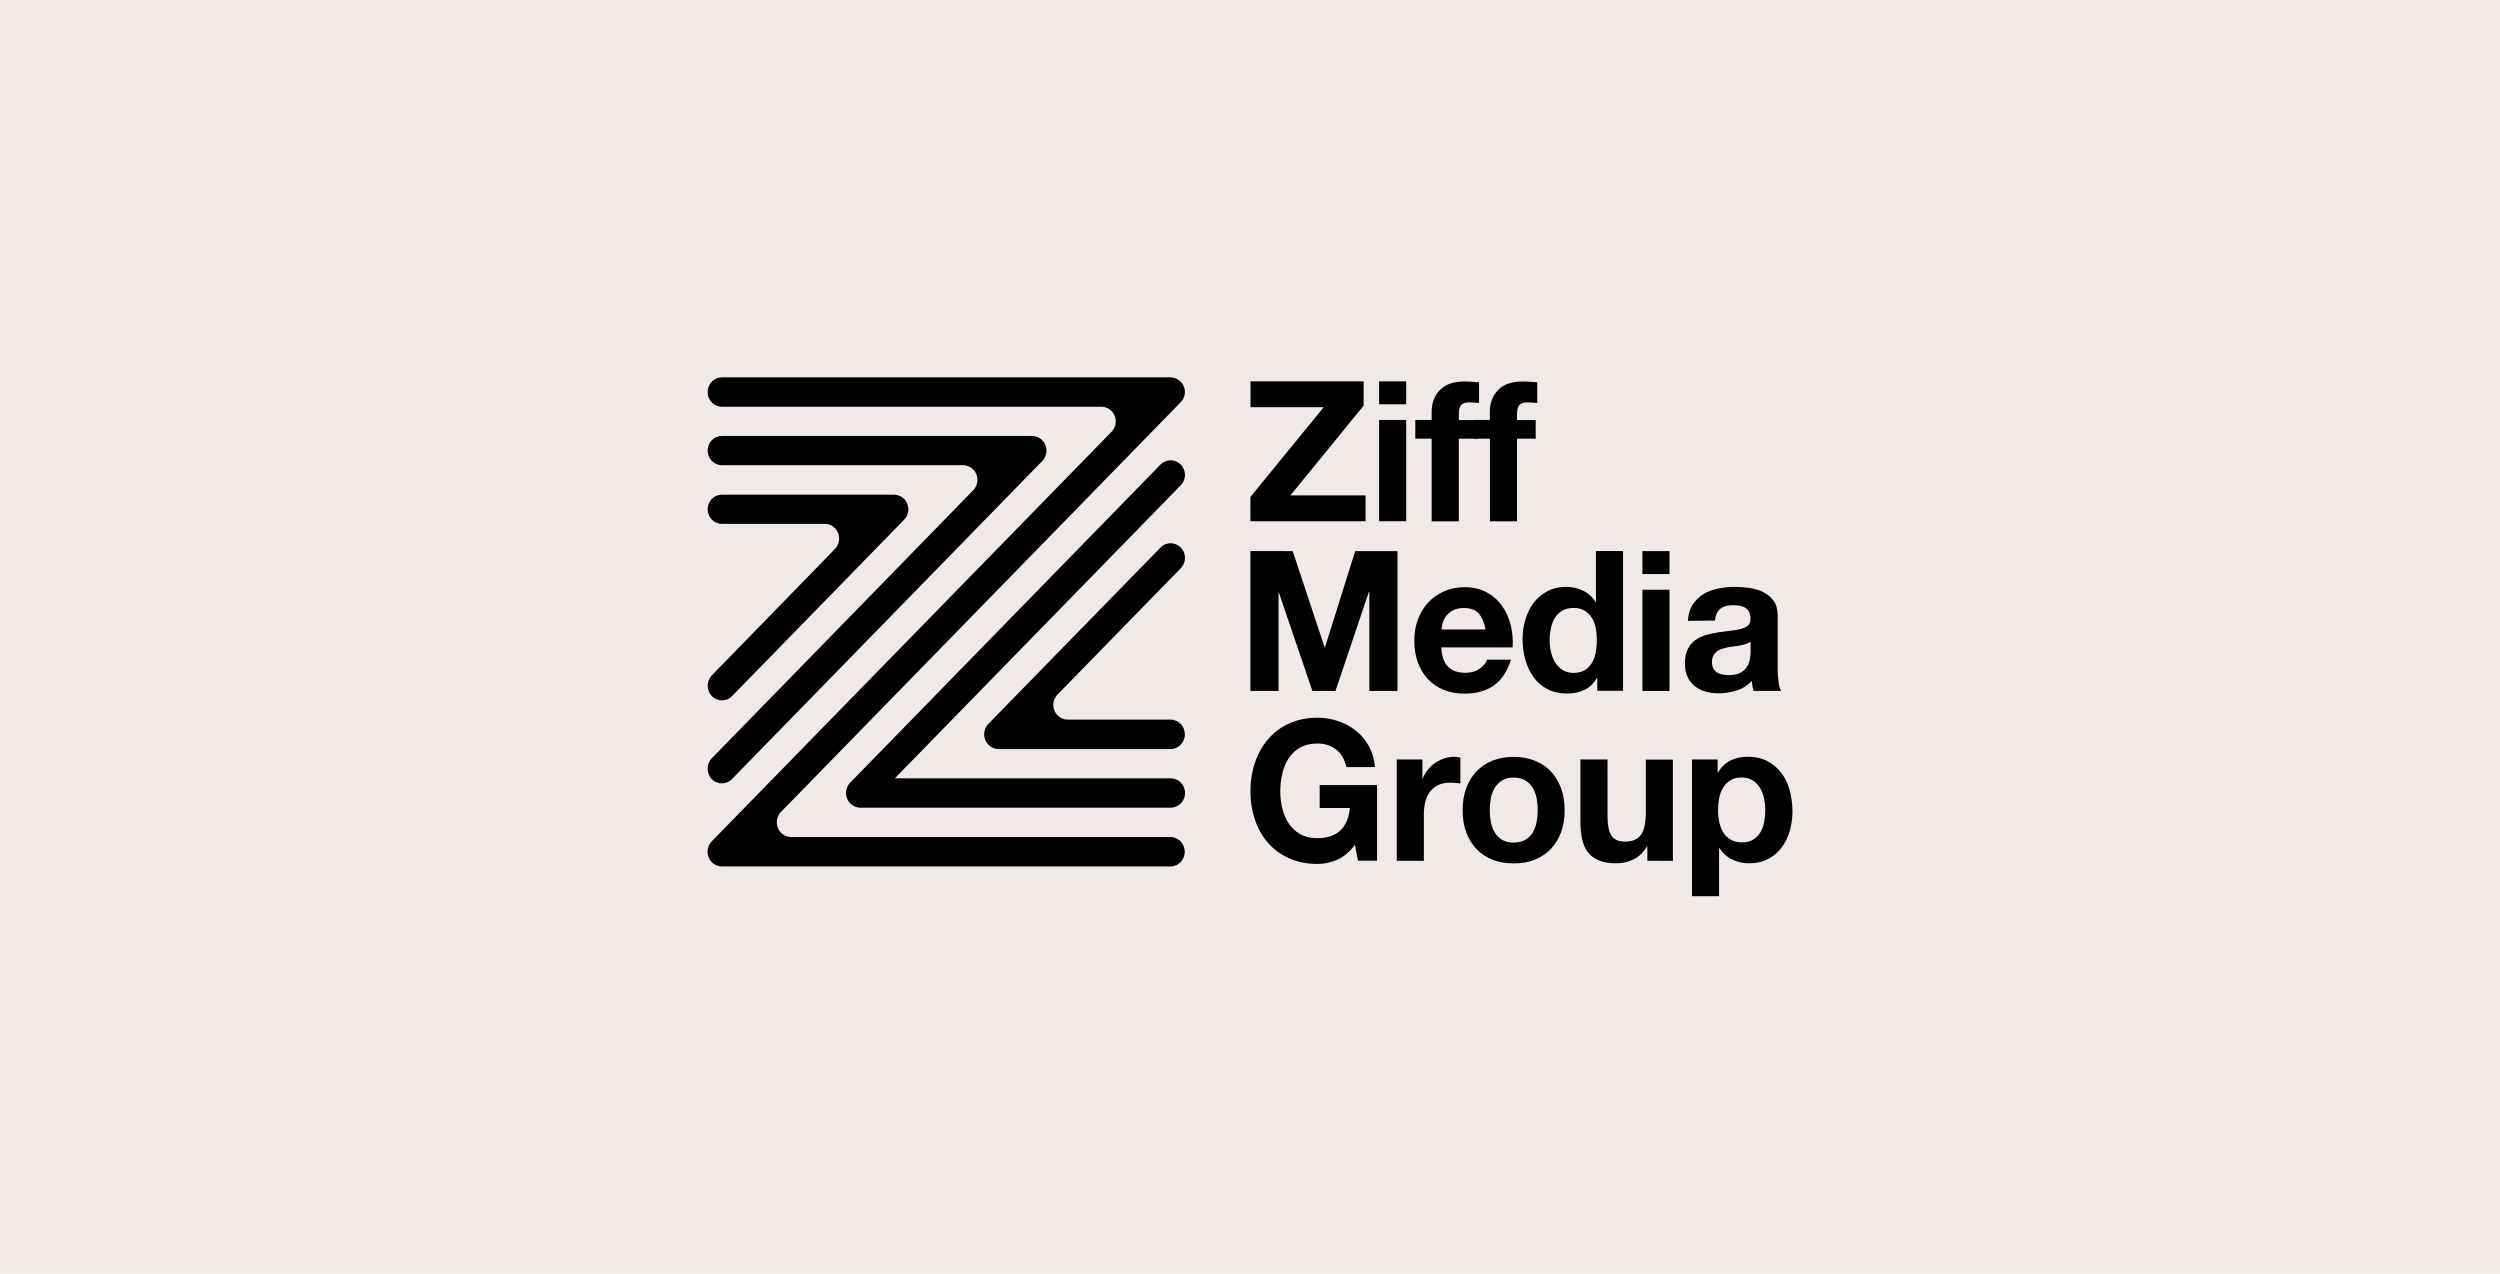
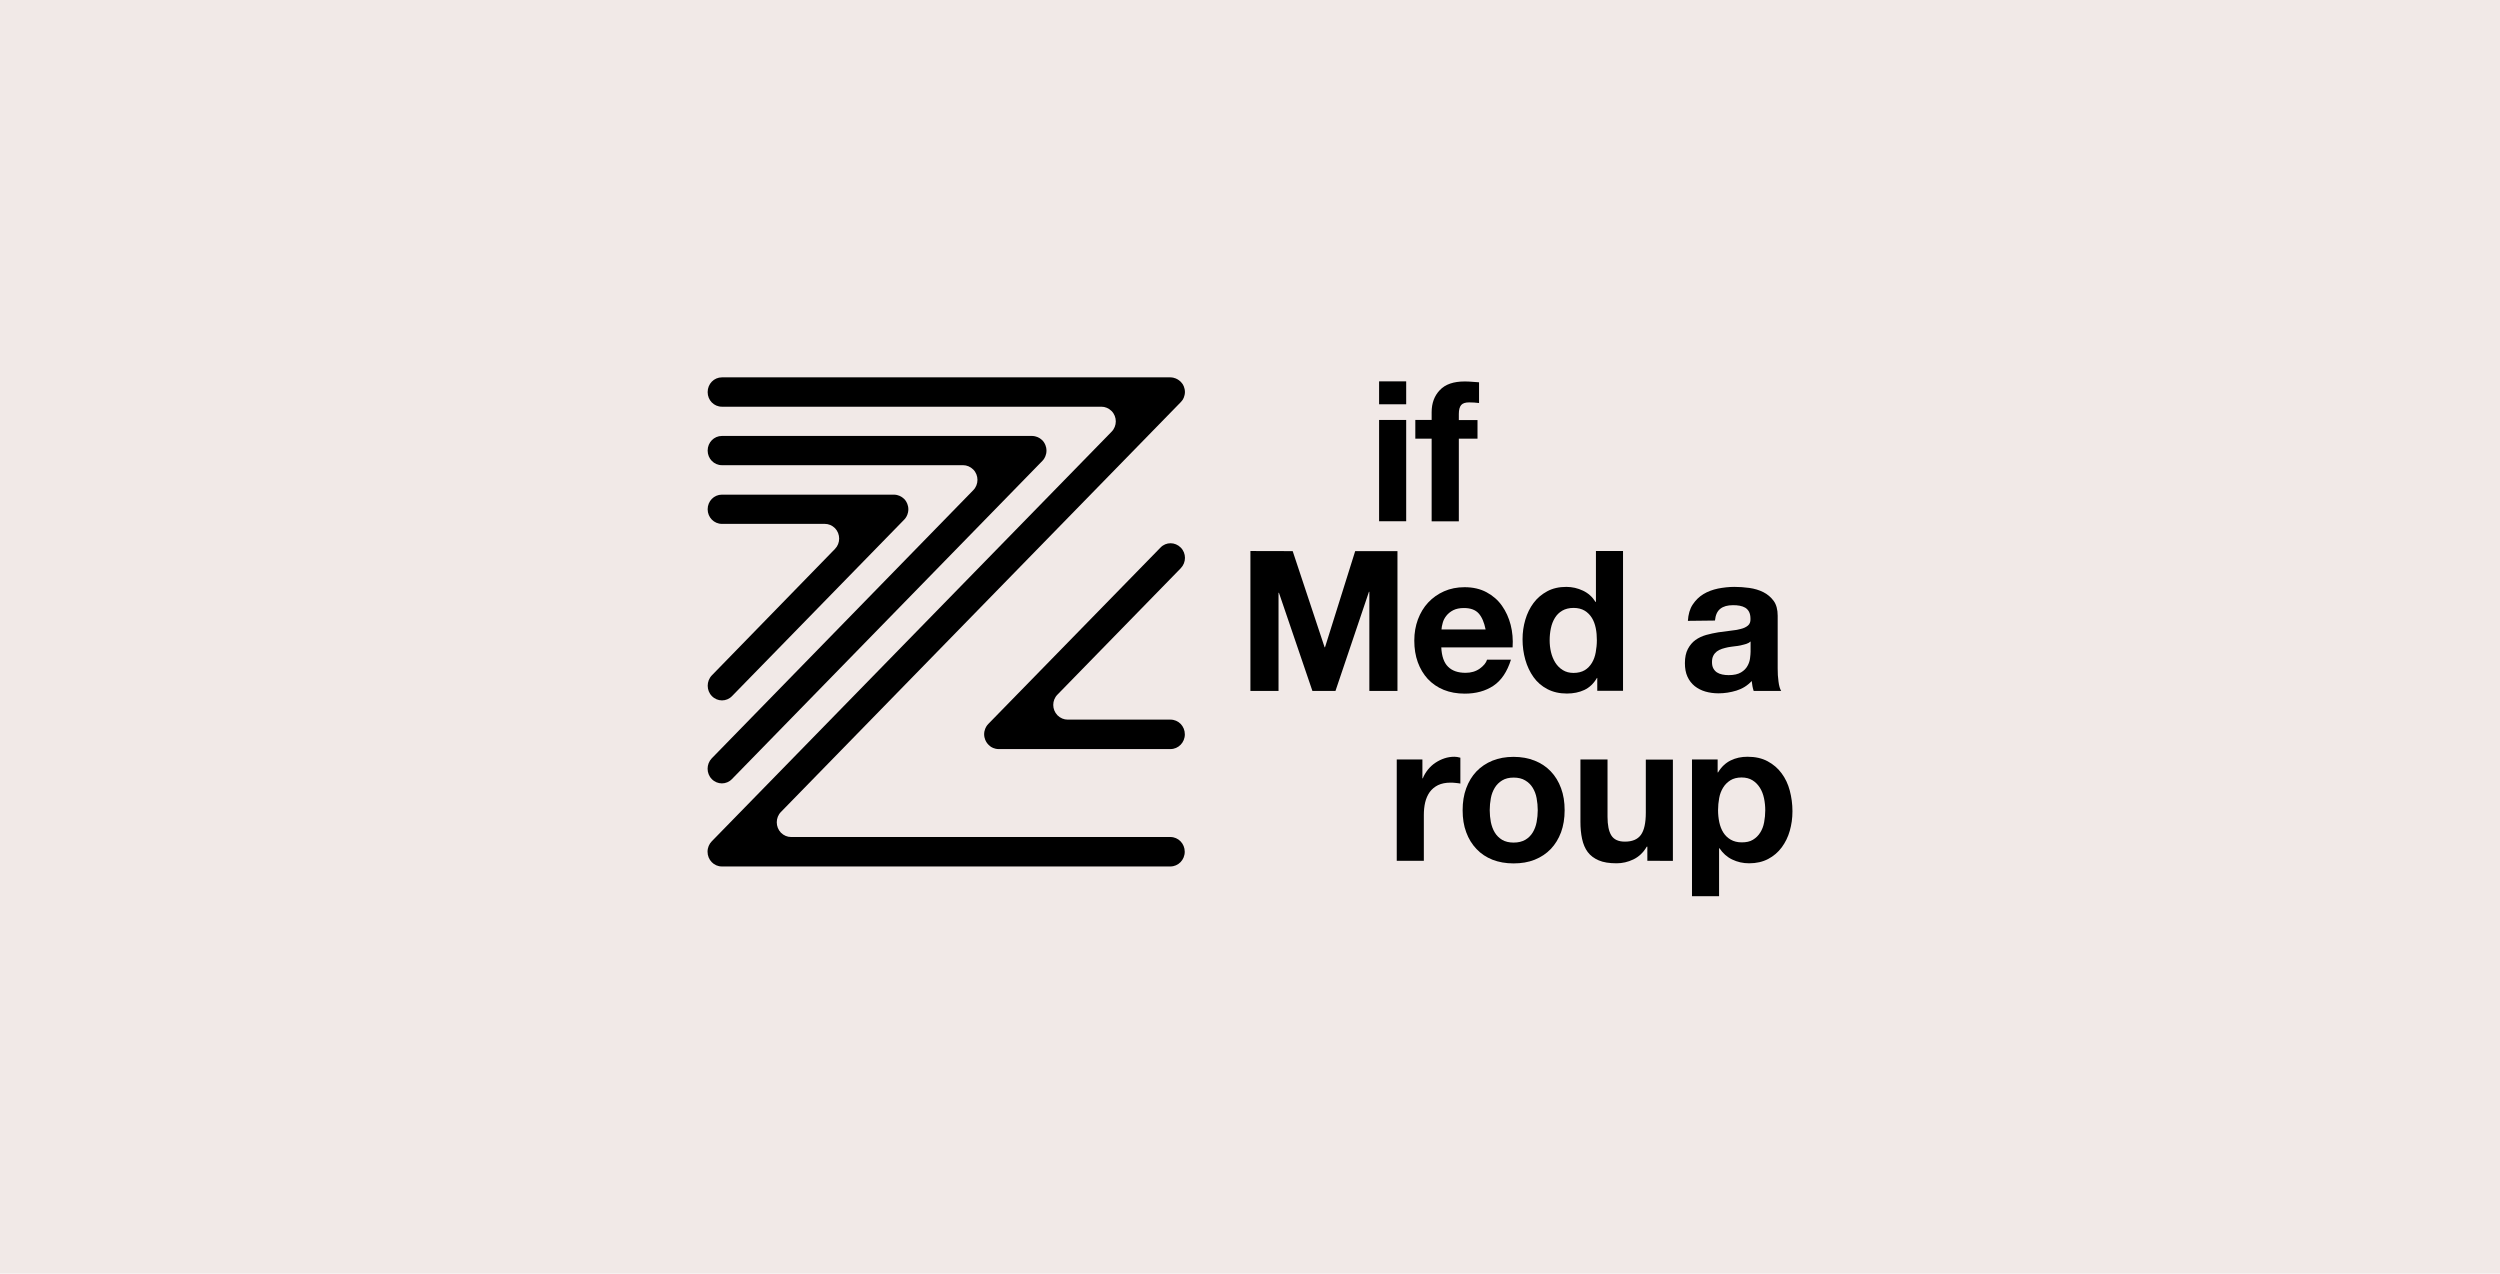
<svg xmlns="http://www.w3.org/2000/svg" width="265" height="135" viewBox="0 0 265 135" fill="none">
  <rect width="265" height="135" fill="#F1E9E7" />
  <g clip-path="url(#clip0_2_806)">
-     <path d="M140.31 43.166H132.554V40.424H144.542V42.999L136.786 52.51H144.748V55.252H132.544V52.677L140.31 43.166Z" fill="black" />
    <path d="M146.184 42.854V40.424H149.056V42.854H146.184ZM149.056 44.515V55.252H146.184V44.515H149.056Z" fill="black" />
    <path d="M150.024 46.489V44.516H151.754V43.69C151.754 42.732 152.047 41.951 152.624 41.349C153.2 40.736 154.082 40.435 155.256 40.435C155.517 40.435 155.768 40.446 156.029 40.468C156.29 40.491 156.54 40.502 156.779 40.524V42.72C156.442 42.676 156.094 42.654 155.724 42.654C155.332 42.654 155.05 42.743 154.886 42.932C154.723 43.122 154.636 43.434 154.636 43.88V44.527H156.616V46.5H154.636V55.264H151.754V46.5H150.024V46.489Z" fill="black" />
-     <path d="M156.203 46.489V44.516H157.921V43.69C157.921 42.732 158.215 41.951 158.792 41.349C159.368 40.736 160.249 40.435 161.424 40.435C161.685 40.435 161.935 40.446 162.196 40.468C162.457 40.491 162.708 40.502 162.947 40.524V42.72C162.61 42.676 162.262 42.654 161.892 42.654C161.5 42.654 161.217 42.743 161.054 42.932C160.891 43.122 160.804 43.434 160.804 43.88V44.527H162.784V46.5H160.804V55.264H157.932V46.5H156.203V46.489Z" fill="black" />
    <path d="M137.025 58.419L140.408 68.609H140.452L143.65 58.419H148.131V73.236H145.151V62.734H145.107L141.561 73.236H139.114L135.568 62.834H135.524V73.236H132.544V58.408L137.025 58.419Z" fill="black" />
    <path d="M153.494 70.672C153.929 71.107 154.549 71.319 155.354 71.319C155.931 71.319 156.431 71.174 156.855 70.873C157.269 70.572 157.53 70.26 157.628 69.925H160.162C159.76 71.207 159.14 72.133 158.302 72.69C157.465 73.248 156.453 73.526 155.267 73.526C154.441 73.526 153.701 73.393 153.037 73.125C152.374 72.857 151.819 72.467 151.351 71.977C150.894 71.475 150.535 70.884 150.285 70.193C150.035 69.501 149.915 68.743 149.915 67.907C149.915 67.071 150.046 66.357 150.296 65.666C150.557 64.975 150.916 64.373 151.384 63.871C151.852 63.369 152.417 62.968 153.07 62.678C153.723 62.388 154.451 62.243 155.245 62.243C156.137 62.243 156.91 62.422 157.573 62.778C158.237 63.135 158.781 63.603 159.205 64.206C159.629 64.808 159.934 65.477 160.13 66.235C160.325 66.993 160.391 67.796 160.336 68.621H152.776C152.82 69.557 153.059 70.248 153.494 70.672ZM156.747 65.031C156.399 64.64 155.876 64.451 155.18 64.451C154.723 64.451 154.343 64.529 154.038 64.685C153.733 64.841 153.494 65.042 153.309 65.276C153.124 65.51 152.994 65.766 152.928 66.023C152.852 66.29 152.809 66.525 152.798 66.725H157.475C157.323 65.978 157.084 65.41 156.747 65.031Z" fill="black" />
    <path d="M169.267 71.876C168.93 72.456 168.484 72.88 167.94 73.136C167.396 73.392 166.776 73.515 166.091 73.515C165.307 73.515 164.622 73.359 164.024 73.047C163.426 72.735 162.936 72.311 162.555 71.776C162.175 71.241 161.881 70.627 161.685 69.936C161.489 69.245 161.391 68.52 161.391 67.773C161.391 67.026 161.489 66.357 161.685 65.688C161.881 65.019 162.175 64.428 162.555 63.916C162.936 63.403 163.426 62.99 164.002 62.678C164.579 62.366 165.253 62.21 166.025 62.21C166.645 62.21 167.233 62.343 167.798 62.611C168.364 62.879 168.799 63.28 169.126 63.804H169.169V58.408H172.041V73.225H169.31V71.854L169.267 71.876ZM169.147 66.569C169.06 66.156 168.93 65.8 168.734 65.488C168.538 65.175 168.288 64.919 167.972 64.729C167.657 64.54 167.265 64.439 166.798 64.439C166.33 64.439 165.927 64.54 165.601 64.729C165.275 64.919 165.014 65.175 164.818 65.499C164.622 65.822 164.481 66.179 164.394 66.591C164.307 67.004 164.263 67.428 164.263 67.874C164.263 68.286 164.307 68.71 164.405 69.122C164.502 69.535 164.655 69.903 164.861 70.237C165.068 70.561 165.329 70.828 165.656 71.029C165.982 71.23 166.352 71.33 166.798 71.33C167.244 71.33 167.668 71.23 167.983 71.04C168.299 70.85 168.549 70.583 168.745 70.26C168.941 69.936 169.071 69.568 169.147 69.145C169.223 68.721 169.267 68.297 169.267 67.862C169.267 67.428 169.234 66.982 169.147 66.569Z" fill="black" />
-     <path d="M174.097 60.849V58.419H176.968V60.849H174.097ZM176.968 62.511V73.247H174.097V62.511H176.968Z" fill="black" />
    <path d="M178.916 65.811C178.959 65.12 179.122 64.54 179.427 64.083C179.731 63.626 180.101 63.258 180.558 62.979C181.015 62.7 181.537 62.511 182.103 62.388C182.679 62.277 183.256 62.21 183.832 62.21C184.354 62.21 184.887 62.243 185.431 62.321C185.975 62.399 186.465 62.544 186.911 62.767C187.357 62.99 187.716 63.302 188.009 63.693C188.292 64.083 188.434 64.607 188.434 65.265V70.85C188.434 71.341 188.455 71.798 188.521 72.244C188.575 72.69 188.673 73.025 188.803 73.237H185.888C185.834 73.069 185.79 72.902 185.758 72.724C185.725 72.556 185.703 72.378 185.682 72.188C185.225 72.679 184.681 73.013 184.061 73.203C183.441 73.393 182.81 73.493 182.157 73.493C181.657 73.493 181.189 73.426 180.765 73.303C180.341 73.181 179.96 72.98 179.633 72.724C179.307 72.456 179.057 72.133 178.872 71.731C178.687 71.33 178.6 70.85 178.6 70.293C178.6 69.68 178.709 69.178 178.916 68.788C179.122 68.398 179.394 68.074 179.72 67.84C180.047 67.606 180.428 67.428 180.852 67.305C181.276 67.194 181.7 67.093 182.135 67.026C182.57 66.959 182.995 66.904 183.408 66.859C183.821 66.814 184.202 66.759 184.518 66.669C184.844 66.591 185.094 66.469 185.29 66.302C185.475 66.145 185.562 65.911 185.551 65.61C185.551 65.287 185.497 65.042 185.399 64.852C185.301 64.663 185.159 64.518 184.996 64.417C184.822 64.317 184.637 64.25 184.409 64.206C184.18 64.161 183.952 64.15 183.691 64.15C183.125 64.15 182.679 64.272 182.353 64.529C182.027 64.785 181.842 65.198 181.787 65.778L178.916 65.811ZM185.562 67.996C185.442 68.108 185.29 68.197 185.105 68.253C184.92 68.308 184.724 68.364 184.518 68.409C184.311 68.453 184.093 68.487 183.854 68.509C183.626 68.531 183.397 68.576 183.169 68.609C182.951 68.654 182.745 68.71 182.527 68.777C182.309 68.844 182.135 68.944 181.983 69.055C181.831 69.178 181.7 69.323 181.613 69.501C181.515 69.68 181.472 69.914 181.472 70.181C181.472 70.449 181.515 70.672 181.613 70.85C181.711 71.029 181.842 71.174 181.994 71.274C182.146 71.374 182.342 71.453 182.56 71.497C182.777 71.542 182.995 71.564 183.234 71.564C183.8 71.564 184.235 71.464 184.55 71.274C184.866 71.085 185.094 70.85 185.236 70.583C185.388 70.315 185.475 70.037 185.507 69.758C185.54 69.479 185.562 69.256 185.562 69.089V67.996Z" fill="black" />
-     <path d="M141.746 91.131C141.061 91.432 140.365 91.577 139.658 91.577C138.548 91.577 137.558 91.376 136.666 90.986C135.785 90.596 135.035 90.049 134.425 89.358C133.816 88.667 133.348 87.853 133.033 86.917C132.718 85.98 132.544 84.977 132.544 83.895C132.544 82.814 132.707 81.766 133.033 80.818C133.359 79.87 133.827 79.045 134.425 78.343C135.035 77.64 135.774 77.083 136.666 76.681C137.547 76.28 138.548 76.079 139.658 76.079C140.397 76.079 141.115 76.191 141.811 76.425C142.508 76.648 143.138 76.994 143.693 77.428C144.259 77.874 144.716 78.421 145.086 79.067C145.445 79.714 145.673 80.461 145.749 81.308H142.714C142.529 80.472 142.159 79.859 141.616 79.435C141.072 79.023 140.419 78.811 139.647 78.811C138.929 78.811 138.32 78.956 137.819 79.235C137.319 79.513 136.916 79.904 136.601 80.372C136.285 80.851 136.068 81.398 135.927 82C135.785 82.613 135.709 83.237 135.709 83.884C135.709 84.531 135.785 85.11 135.927 85.701C136.068 86.292 136.296 86.816 136.601 87.284C136.906 87.753 137.319 88.132 137.819 88.422C138.32 88.701 138.929 88.845 139.647 88.845C140.702 88.845 141.518 88.567 142.083 88.02C142.66 87.474 142.986 86.682 143.084 85.645H139.886V83.215H145.967V91.231H143.943L143.617 89.548C143.062 90.306 142.431 90.83 141.746 91.131Z" fill="black" />
    <path d="M150.775 80.506V82.501H150.818C150.949 82.167 151.134 81.866 151.362 81.576C151.591 81.297 151.852 81.052 152.156 80.851C152.461 80.651 152.776 80.495 153.113 80.383C153.451 80.272 153.799 80.216 154.169 80.216C154.353 80.216 154.571 80.249 154.799 80.316V83.059C154.669 83.037 154.506 83.003 154.31 82.992C154.125 82.97 153.94 82.959 153.766 82.959C153.244 82.959 152.798 83.048 152.428 83.226C152.069 83.404 151.775 83.65 151.547 83.962C151.329 84.274 151.166 84.642 151.068 85.055C150.97 85.467 150.927 85.924 150.927 86.404V91.243H148.055V80.506H150.775Z" fill="black" />
    <path d="M155.42 83.55C155.681 82.847 156.04 82.256 156.507 81.766C156.975 81.275 157.552 80.896 158.204 80.628C158.868 80.361 159.607 80.227 160.434 80.227C161.261 80.227 162.001 80.361 162.675 80.628C163.349 80.896 163.915 81.275 164.383 81.766C164.851 82.256 165.22 82.858 165.471 83.55C165.732 84.252 165.851 85.021 165.851 85.891C165.851 86.761 165.721 87.53 165.471 88.221C165.21 88.912 164.851 89.503 164.383 89.994C163.915 90.484 163.339 90.864 162.675 91.131C162.011 91.399 161.261 91.521 160.434 91.521C159.607 91.521 158.868 91.388 158.204 91.131C157.541 90.864 156.975 90.496 156.507 89.994C156.04 89.503 155.67 88.912 155.42 88.221C155.158 87.53 155.039 86.749 155.039 85.891C155.039 85.032 155.158 84.252 155.42 83.55ZM158.03 87.14C158.117 87.552 158.248 87.92 158.444 88.243C158.639 88.567 158.9 88.823 159.227 89.024C159.553 89.213 159.956 89.314 160.445 89.314C160.935 89.314 161.337 89.213 161.674 89.024C162.001 88.834 162.273 88.567 162.468 88.243C162.664 87.92 162.806 87.552 162.882 87.14C162.958 86.727 163.001 86.315 163.001 85.88C163.001 85.445 162.958 85.032 162.882 84.609C162.806 84.185 162.664 83.828 162.468 83.505C162.273 83.182 162.011 82.925 161.674 82.725C161.348 82.524 160.935 82.424 160.445 82.424C159.956 82.424 159.553 82.524 159.227 82.725C158.9 82.925 158.639 83.182 158.444 83.505C158.248 83.828 158.106 84.196 158.03 84.609C157.954 85.021 157.911 85.445 157.911 85.88C157.911 86.315 157.954 86.727 158.03 87.14Z" fill="black" />
    <path d="M174.619 91.243V89.749H174.554C174.195 90.373 173.716 90.819 173.139 91.098C172.563 91.376 171.965 91.51 171.355 91.51C170.583 91.51 169.952 91.41 169.463 91.198C168.973 90.986 168.582 90.696 168.299 90.317C168.016 89.938 167.82 89.47 167.701 88.924C167.581 88.377 167.526 87.775 167.526 87.106V80.506H170.398V86.571C170.398 87.463 170.529 88.121 170.801 88.556C171.073 88.991 171.551 89.213 172.237 89.213C173.02 89.213 173.585 88.979 173.934 88.5C174.282 88.021 174.456 87.24 174.456 86.147V80.517H177.327V91.254L174.619 91.243Z" fill="black" />
    <path d="M182.07 80.506V81.877H182.114C182.462 81.297 182.908 80.874 183.452 80.606C183.995 80.338 184.583 80.216 185.236 80.216C186.062 80.216 186.769 80.372 187.368 80.695C187.966 81.019 188.455 81.431 188.847 81.966C189.239 82.49 189.532 83.103 189.717 83.806C189.902 84.508 190 85.233 190 85.991C190 86.749 189.902 87.407 189.717 88.065C189.532 88.723 189.239 89.314 188.858 89.827C188.477 90.34 187.998 90.752 187.422 91.053C186.845 91.354 186.182 91.51 185.41 91.51C184.757 91.51 184.17 91.376 183.615 91.109C183.06 90.841 182.614 90.44 182.266 89.916H182.222V95H179.351V80.506H182.07ZM185.812 89.013C186.128 88.823 186.389 88.567 186.584 88.254C186.78 87.942 186.922 87.586 186.998 87.162C187.074 86.749 187.117 86.326 187.117 85.891C187.117 85.456 187.074 85.043 186.987 84.62C186.9 84.207 186.758 83.839 186.552 83.505C186.345 83.182 186.095 82.914 185.769 82.713C185.453 82.513 185.061 82.412 184.605 82.412C184.148 82.412 183.734 82.513 183.419 82.713C183.103 82.914 182.842 83.17 182.647 83.494C182.451 83.817 182.309 84.174 182.233 84.597C182.157 85.01 182.114 85.445 182.114 85.88C182.114 86.314 182.157 86.727 182.244 87.151C182.331 87.563 182.473 87.931 182.668 88.243C182.864 88.556 183.125 88.812 183.452 89.001C183.778 89.191 184.17 89.291 184.626 89.291C185.083 89.291 185.497 89.213 185.812 89.013Z" fill="black" />
    <path d="M75.446 80.383C74.859 80.996 74.859 81.978 75.446 82.58C76.044 83.193 77.001 83.193 77.589 82.58L110.483 48.864C110.516 48.83 110.549 48.786 110.581 48.752C110.592 48.73 110.603 48.719 110.625 48.697C110.636 48.674 110.657 48.652 110.668 48.63C110.679 48.607 110.69 48.585 110.712 48.563C110.723 48.54 110.734 48.518 110.744 48.496C110.755 48.474 110.766 48.451 110.777 48.429C110.788 48.407 110.799 48.384 110.81 48.362C110.821 48.34 110.821 48.317 110.831 48.295C110.842 48.273 110.853 48.251 110.853 48.217C110.864 48.195 110.864 48.172 110.875 48.15C110.886 48.128 110.886 48.106 110.897 48.072C110.897 48.05 110.908 48.016 110.908 47.994C110.908 47.972 110.918 47.95 110.918 47.927C110.929 47.827 110.929 47.727 110.918 47.615C110.918 47.593 110.908 47.57 110.908 47.548C110.908 47.526 110.897 47.492 110.897 47.459C110.897 47.437 110.886 47.403 110.875 47.381C110.875 47.359 110.864 47.336 110.853 47.314C110.842 47.292 110.842 47.269 110.831 47.236C110.821 47.214 110.821 47.191 110.81 47.169C110.799 47.147 110.788 47.124 110.777 47.102C110.766 47.08 110.755 47.058 110.744 47.035C110.734 47.013 110.723 46.991 110.712 46.968C110.701 46.946 110.69 46.924 110.668 46.901C110.657 46.879 110.636 46.857 110.625 46.835C110.614 46.812 110.603 46.801 110.581 46.779C110.516 46.701 110.451 46.623 110.364 46.567C110.342 46.556 110.331 46.545 110.309 46.522C110.288 46.511 110.266 46.489 110.244 46.478C110.222 46.467 110.201 46.456 110.179 46.433L110.114 46.4L110.048 46.366L109.983 46.333C109.961 46.322 109.939 46.322 109.918 46.31C109.896 46.299 109.874 46.288 109.842 46.288C109.82 46.277 109.798 46.277 109.776 46.266C109.755 46.255 109.722 46.255 109.7 46.244C109.678 46.233 109.646 46.233 109.624 46.233C109.602 46.233 109.581 46.221 109.559 46.221C109.504 46.21 109.461 46.21 109.406 46.21H76.523C75.685 46.21 75.011 46.901 75.011 47.76C75.011 48.618 75.685 49.31 76.523 49.31H102.086C102.477 49.31 102.858 49.466 103.163 49.767C103.761 50.369 103.761 51.361 103.163 51.963L75.446 80.383Z" fill="black" />
    <path d="M75.457 71.586C74.87 72.2 74.87 73.181 75.457 73.783C76.055 74.396 77.012 74.396 77.6 73.783L95.842 55.085C95.874 55.052 95.907 55.007 95.94 54.974C95.951 54.951 95.962 54.94 95.983 54.918C95.994 54.896 96.016 54.873 96.027 54.851C96.038 54.829 96.049 54.806 96.07 54.784C96.081 54.762 96.092 54.74 96.103 54.717C96.114 54.695 96.125 54.673 96.135 54.65C96.146 54.628 96.157 54.606 96.168 54.584C96.179 54.561 96.179 54.539 96.19 54.517C96.201 54.494 96.212 54.472 96.212 54.438C96.223 54.416 96.223 54.394 96.233 54.372C96.244 54.349 96.244 54.327 96.255 54.294C96.255 54.271 96.266 54.238 96.266 54.204C96.266 54.182 96.277 54.16 96.277 54.138C96.288 54.037 96.288 53.937 96.277 53.825C96.277 53.803 96.266 53.781 96.266 53.758C96.266 53.736 96.255 53.703 96.255 53.68C96.255 53.658 96.244 53.625 96.233 53.602C96.233 53.58 96.223 53.558 96.212 53.535C96.201 53.513 96.201 53.491 96.19 53.457C96.179 53.435 96.179 53.413 96.168 53.391C96.157 53.368 96.146 53.346 96.135 53.324C96.125 53.301 96.114 53.279 96.103 53.257C96.092 53.234 96.081 53.212 96.07 53.19C96.059 53.167 96.049 53.145 96.027 53.123C96.016 53.101 95.994 53.078 95.983 53.056C95.972 53.034 95.962 53.023 95.94 53C95.874 52.922 95.809 52.844 95.722 52.788C95.7 52.777 95.69 52.766 95.668 52.744C95.646 52.733 95.624 52.71 95.603 52.699C95.581 52.688 95.559 52.677 95.537 52.655L95.472 52.621L95.407 52.588L95.341 52.554C95.32 52.543 95.298 52.543 95.276 52.532C95.254 52.521 95.233 52.51 95.2 52.51C95.178 52.498 95.156 52.498 95.135 52.487C95.113 52.476 95.08 52.476 95.059 52.465C95.037 52.454 95.004 52.454 94.983 52.454C94.961 52.454 94.939 52.443 94.917 52.443C94.863 52.432 94.819 52.432 94.765 52.432H76.523C75.685 52.432 75.011 53.123 75.011 53.981C75.011 54.84 75.685 55.531 76.523 55.531H87.433C87.825 55.531 88.206 55.687 88.51 55.988C89.098 56.602 89.098 57.583 88.51 58.185L75.457 71.586Z" fill="black" />
    <path d="M75.446 89.18C75.174 89.459 75 89.849 75 90.284C75 91.142 75.674 91.845 76.512 91.845H124.059C124.896 91.845 125.582 91.153 125.582 90.284C125.582 89.425 124.907 88.723 124.059 88.723H83.855C83.463 88.723 83.082 88.567 82.778 88.266C82.19 87.653 82.19 86.671 82.778 86.069L125.147 42.642C125.179 42.609 125.212 42.564 125.245 42.531C125.255 42.509 125.266 42.498 125.288 42.475C125.31 42.453 125.321 42.431 125.342 42.408C125.353 42.386 125.364 42.364 125.386 42.341C125.397 42.319 125.408 42.297 125.419 42.275C125.429 42.252 125.44 42.23 125.451 42.208C125.462 42.185 125.473 42.163 125.484 42.141C125.495 42.118 125.506 42.096 125.506 42.074C125.516 42.051 125.527 42.029 125.527 41.996C125.538 41.973 125.538 41.951 125.549 41.929C125.56 41.907 125.56 41.873 125.571 41.851C125.571 41.828 125.582 41.795 125.582 41.773C125.582 41.751 125.593 41.728 125.593 41.706C125.593 41.661 125.603 41.605 125.603 41.561V41.539C125.603 41.494 125.603 41.438 125.593 41.394C125.593 41.371 125.582 41.349 125.582 41.327C125.582 41.304 125.571 41.271 125.571 41.249C125.571 41.226 125.56 41.193 125.549 41.171C125.549 41.148 125.538 41.126 125.527 41.104C125.516 41.081 125.506 41.048 125.506 41.026C125.495 41.003 125.495 40.981 125.484 40.959C125.473 40.937 125.462 40.914 125.451 40.892C125.44 40.87 125.429 40.847 125.419 40.825C125.408 40.803 125.397 40.781 125.386 40.758C125.375 40.736 125.364 40.714 125.342 40.691C125.332 40.669 125.31 40.647 125.288 40.624C125.277 40.602 125.266 40.591 125.245 40.569C125.179 40.491 125.114 40.413 125.027 40.357C125.005 40.346 124.994 40.334 124.973 40.312C124.951 40.29 124.929 40.279 124.907 40.268C124.886 40.256 124.864 40.245 124.842 40.223C124.82 40.212 124.799 40.201 124.777 40.19C124.755 40.178 124.733 40.167 124.712 40.156C124.69 40.145 124.668 40.134 124.646 40.123C124.624 40.111 124.603 40.1 124.581 40.1C124.559 40.089 124.537 40.078 124.505 40.078C124.483 40.067 124.461 40.067 124.44 40.056C124.418 40.045 124.385 40.045 124.363 40.033C124.342 40.022 124.309 40.022 124.287 40.022C124.266 40.022 124.244 40.011 124.222 40.011C124.168 40 124.124 40 124.07 40H76.523C75.685 40 75.011 40.691 75.011 41.561C75.011 42.431 75.685 43.111 76.523 43.111H116.749C117.141 43.111 117.521 43.267 117.826 43.568C118.424 44.17 118.424 45.162 117.826 45.764L75.446 89.18Z" fill="black" />
-     <path d="M124.081 82.501H94.852L125.158 51.439C125.756 50.837 125.756 49.845 125.158 49.243C124.559 48.641 123.602 48.641 123.015 49.243L90.12 82.959C90.088 82.992 90.055 83.037 90.022 83.07C90.011 83.092 90.001 83.103 89.979 83.126C89.968 83.148 89.946 83.17 89.935 83.193C89.924 83.215 89.913 83.237 89.892 83.26C89.881 83.282 89.87 83.304 89.859 83.326C89.848 83.349 89.837 83.371 89.826 83.393C89.816 83.416 89.805 83.438 89.794 83.46C89.783 83.483 89.783 83.505 89.772 83.527C89.761 83.549 89.75 83.572 89.75 83.605C89.739 83.628 89.739 83.65 89.728 83.672C89.718 83.695 89.718 83.728 89.707 83.75C89.707 83.772 89.696 83.806 89.696 83.828C89.696 83.851 89.685 83.873 89.685 83.895C89.674 83.996 89.674 84.096 89.685 84.207C89.685 84.23 89.696 84.252 89.696 84.274C89.696 84.296 89.707 84.33 89.707 84.352C89.707 84.375 89.718 84.408 89.728 84.43C89.728 84.453 89.739 84.475 89.75 84.497C89.761 84.519 89.761 84.542 89.772 84.575C89.783 84.598 89.783 84.62 89.794 84.642L89.826 84.709L89.859 84.776L89.892 84.843C89.903 84.865 89.913 84.887 89.935 84.91C89.946 84.932 89.968 84.954 89.979 84.977C89.99 84.999 90.001 85.01 90.022 85.032C90.088 85.11 90.153 85.189 90.24 85.255C90.261 85.266 90.272 85.278 90.294 85.3C90.316 85.322 90.338 85.333 90.359 85.345C90.381 85.356 90.403 85.367 90.425 85.389C90.447 85.4 90.468 85.412 90.49 85.423C90.512 85.434 90.534 85.445 90.555 85.456C90.577 85.467 90.599 85.478 90.621 85.49C90.642 85.501 90.664 85.512 90.686 85.512C90.707 85.523 90.729 85.534 90.762 85.534C90.784 85.545 90.805 85.545 90.827 85.556C90.849 85.568 90.882 85.568 90.903 85.579C90.925 85.579 90.958 85.59 90.98 85.59C91.001 85.59 91.023 85.601 91.045 85.601C91.099 85.601 91.143 85.612 91.197 85.612H124.091C124.929 85.612 125.614 84.921 125.614 84.051C125.614 83.182 124.918 82.501 124.081 82.501Z" fill="black" />
    <path d="M125.157 60.236C125.756 59.623 125.756 58.642 125.157 58.04C124.559 57.438 123.602 57.426 123.015 58.04L104.762 76.737C104.729 76.771 104.696 76.815 104.664 76.849C104.653 76.871 104.642 76.882 104.62 76.904C104.609 76.927 104.588 76.949 104.577 76.971C104.566 76.994 104.555 77.016 104.533 77.038C104.522 77.061 104.511 77.083 104.501 77.105C104.49 77.127 104.479 77.15 104.468 77.172C104.457 77.194 104.446 77.217 104.435 77.239C104.424 77.261 104.424 77.284 104.414 77.306C104.403 77.328 104.392 77.35 104.392 77.384C104.381 77.406 104.381 77.428 104.37 77.451C104.359 77.473 104.359 77.507 104.348 77.529C104.348 77.551 104.337 77.585 104.337 77.607C104.337 77.629 104.327 77.651 104.327 77.674C104.316 77.774 104.316 77.874 104.327 77.986C104.327 78.008 104.337 78.031 104.337 78.053C104.337 78.075 104.348 78.109 104.348 78.131C104.348 78.153 104.359 78.187 104.37 78.209C104.37 78.231 104.381 78.254 104.392 78.276C104.403 78.298 104.403 78.32 104.414 78.354C104.424 78.376 104.424 78.398 104.435 78.421C104.446 78.443 104.457 78.465 104.468 78.488C104.479 78.51 104.49 78.532 104.501 78.555C104.511 78.577 104.522 78.599 104.533 78.621C104.544 78.644 104.555 78.666 104.577 78.688C104.588 78.711 104.609 78.733 104.62 78.755C104.631 78.778 104.642 78.789 104.664 78.811C104.729 78.889 104.794 78.967 104.881 79.034C104.903 79.045 104.914 79.056 104.936 79.079C104.957 79.09 104.979 79.112 105.001 79.134C105.023 79.145 105.044 79.157 105.066 79.179C105.088 79.19 105.11 79.201 105.131 79.212C105.153 79.224 105.175 79.235 105.197 79.246C105.218 79.257 105.24 79.268 105.262 79.279C105.284 79.29 105.306 79.29 105.327 79.302C105.349 79.313 105.371 79.324 105.403 79.324C105.425 79.335 105.447 79.335 105.469 79.346C105.49 79.357 105.523 79.357 105.545 79.368C105.567 79.368 105.599 79.38 105.621 79.38C105.643 79.38 105.664 79.391 105.686 79.391C105.741 79.391 105.784 79.402 105.828 79.402H124.07C124.907 79.402 125.593 78.711 125.593 77.841C125.593 76.971 124.918 76.28 124.07 76.28H113.17C112.779 76.28 112.398 76.124 112.093 75.823C111.495 75.21 111.495 74.229 112.093 73.627L125.157 60.236Z" fill="black" />
  </g>
  <defs>
    <clipPath id="clip0_2_806">
      <rect width="115" height="55" fill="white" transform="translate(75 40)" />
    </clipPath>
  </defs>
</svg>